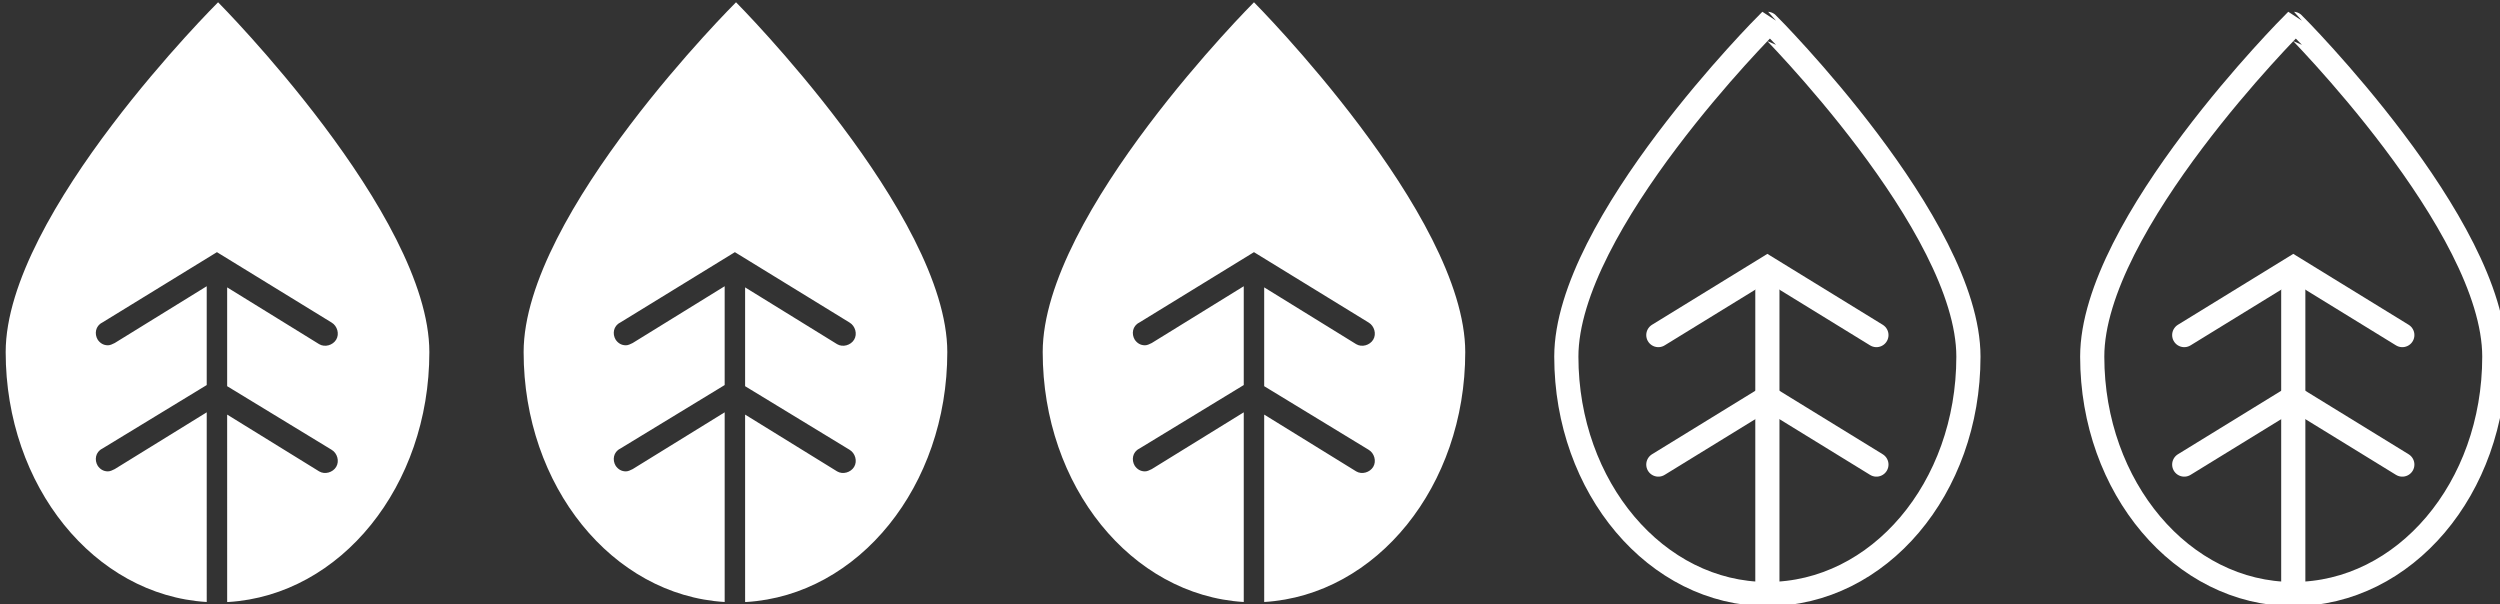
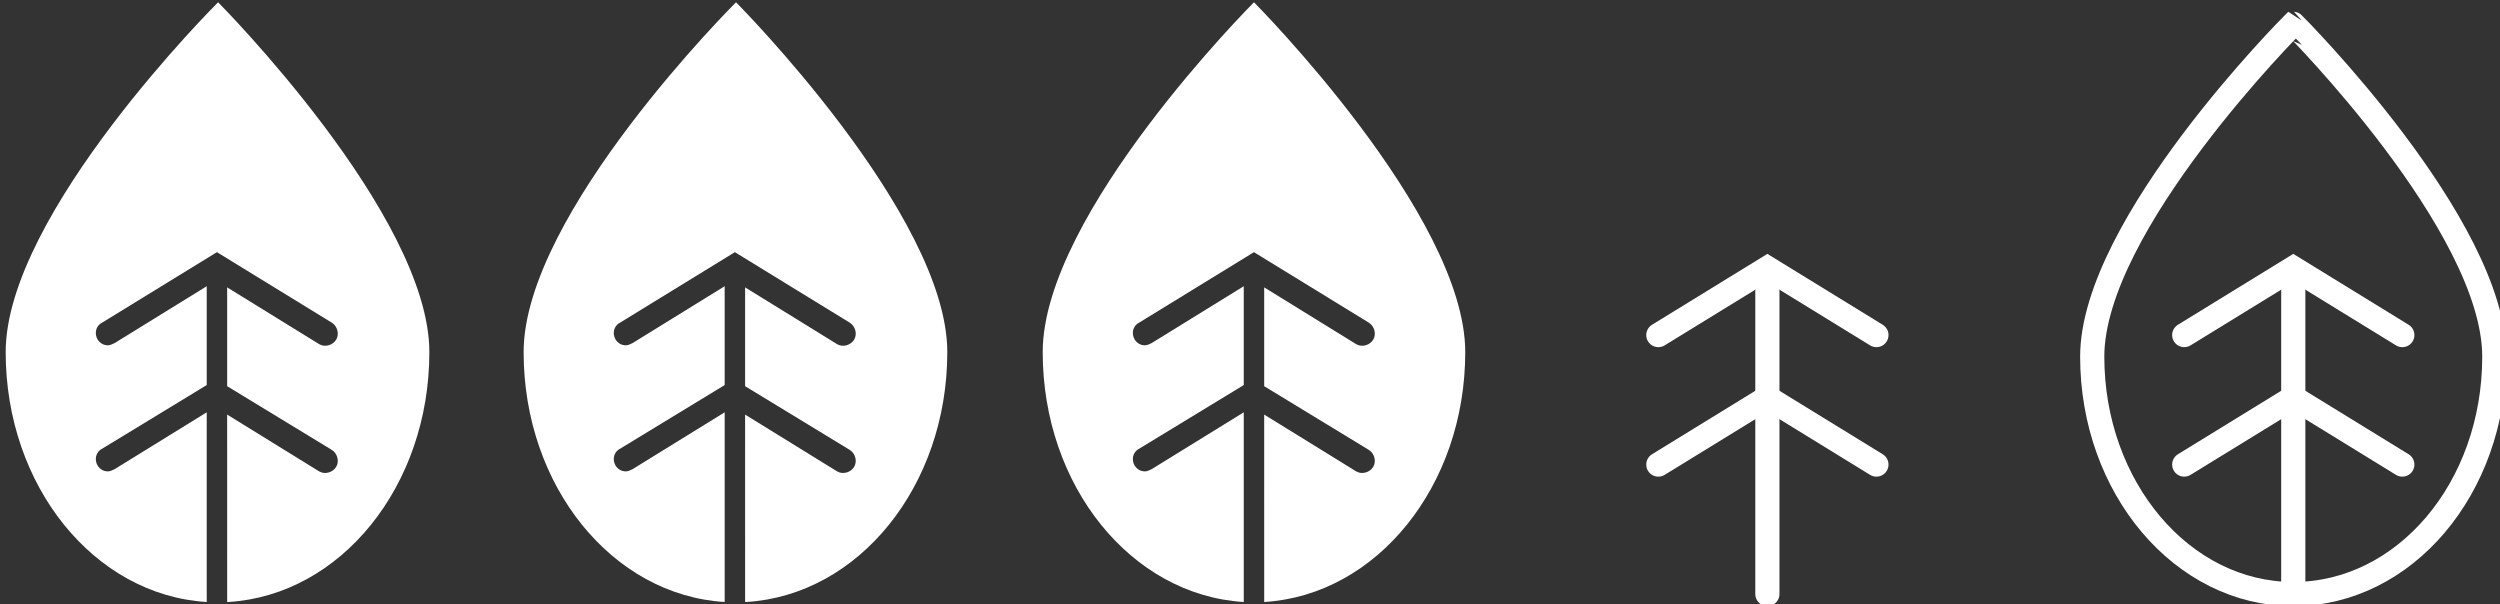
<svg xmlns="http://www.w3.org/2000/svg" version="1.1" id="Layer_1" x="0px" y="0px" viewBox="0 0 220.1 53.2" style="enable-background:new 0 0 220.1 53.2;" xml:space="preserve">
  <rect x="0" y="0" width="220.1" height="53.2" fill="#333333" stroke="none" />
  <style type="text/css">
	.st0{fill:#FFFFFF;}
	.st1{fill:none;stroke:#FFFFFF;stroke-width:2.128;stroke-linecap:round;stroke-miterlimit:10;}
</style>
  <g>
    <path class="st0" d="M20.1,53c9.9-0.6,17.7-10.2,17.7-22c0-12.1-18.6-30.8-18.6-30.8S0.5,18.8,0.5,31c0,11.8,7.8,21.4,17.7,22V36.3   l-8.1,5c-0.2,0.1-0.4,0.2-0.6,0.2c-0.4,0-0.7-0.2-0.9-0.5c-0.3-0.5-0.2-1.2,0.4-1.5l9.2-5.6v-8.6l0-0.1l-8.1,5   c-0.2,0.1-0.4,0.2-0.6,0.2c-0.4,0-0.7-0.2-0.9-0.5c-0.3-0.5-0.2-1.2,0.4-1.5l10.1-6.2l10.1,6.2c0.5,0.3,0.7,1,0.4,1.5   c-0.3,0.5-1,0.7-1.5,0.4l-8.1-5l0,0.1v8.6l9.2,5.6c0.5,0.3,0.7,1,0.4,1.5c-0.3,0.5-1,0.7-1.5,0.4l-8.1-5V53" />
    <path class="st0" d="M65.7,53c9.9-0.6,17.7-10.2,17.7-22c0-12.1-18.6-30.8-18.6-30.8S46.1,18.8,46.1,31c0,11.8,7.8,21.4,17.7,22   V36.3l-8.1,5c-0.2,0.1-0.4,0.2-0.6,0.2c-0.4,0-0.7-0.2-0.9-0.5c-0.3-0.5-0.2-1.2,0.4-1.5l9.2-5.6v-8.6l0-0.1l-8.1,5   c-0.2,0.1-0.4,0.2-0.6,0.2c-0.4,0-0.7-0.2-0.9-0.5c-0.3-0.5-0.2-1.2,0.4-1.5l10.1-6.2l10.1,6.2c0.5,0.3,0.7,1,0.4,1.5   c-0.3,0.5-1,0.7-1.5,0.4l-8.1-5l0,0.1v8.6l9.2,5.6c0.5,0.3,0.7,1,0.4,1.5c-0.3,0.5-1,0.7-1.5,0.4l-8.1-5V53" />
    <path class="st0" d="M111.3,53c9.9-0.6,17.7-10.2,17.7-22c0-12.1-18.6-30.8-18.6-30.8S91.8,18.8,91.8,31c0,11.8,7.8,21.4,17.7,22   V36.3l-8.1,5c-0.2,0.1-0.4,0.2-0.6,0.2c-0.4,0-0.7-0.2-0.9-0.5c-0.3-0.5-0.2-1.2,0.4-1.5l9.2-5.6v-8.6l0-0.1l-8.1,5   c-0.2,0.1-0.4,0.2-0.6,0.2c-0.4,0-0.7-0.2-0.9-0.5c-0.3-0.5-0.2-1.2,0.4-1.5l10.1-6.2l10.1,6.2c0.5,0.3,0.7,1,0.4,1.5   c-0.3,0.5-1,0.7-1.5,0.4l-8.1-5l0,0.1v8.6l9.2,5.6c0.5,0.3,0.7,1,0.4,1.5c-0.3,0.5-1,0.7-1.5,0.4l-8.1-5V53" />
    <g>
      <path class="st1" d="M219.6,31.4c0,11.6-7.9,20.9-17.7,20.9c-9.8,0-17.7-9.4-17.7-20.9c0-11.6,17.7-29.3,17.7-29.3    S219.6,19.8,219.6,31.4z" />
      <line class="st1" x1="201.9" y1="52.3" x2="201.9" y2="25.6" />
      <polyline class="st1" points="192.3,29.5 201.9,23.6 211.5,29.5   " />
      <polyline class="st1" points="192.3,40.9 201.9,35 211.5,40.9   " />
    </g>
    <g>
-       <path class="st1" d="M173.3,31.4c0,11.6-7.9,20.9-17.7,20.9c-9.8,0-17.7-9.4-17.7-20.9c0-11.6,17.7-29.3,17.7-29.3    S173.3,19.8,173.3,31.4z" />
      <line class="st1" x1="155.6" y1="52.3" x2="155.6" y2="25.6" />
      <polyline class="st1" points="146,29.5 155.6,23.6 165.2,29.5   " />
      <polyline class="st1" points="146,40.9 155.6,35 165.2,40.9   " />
    </g>
  </g>
</svg>